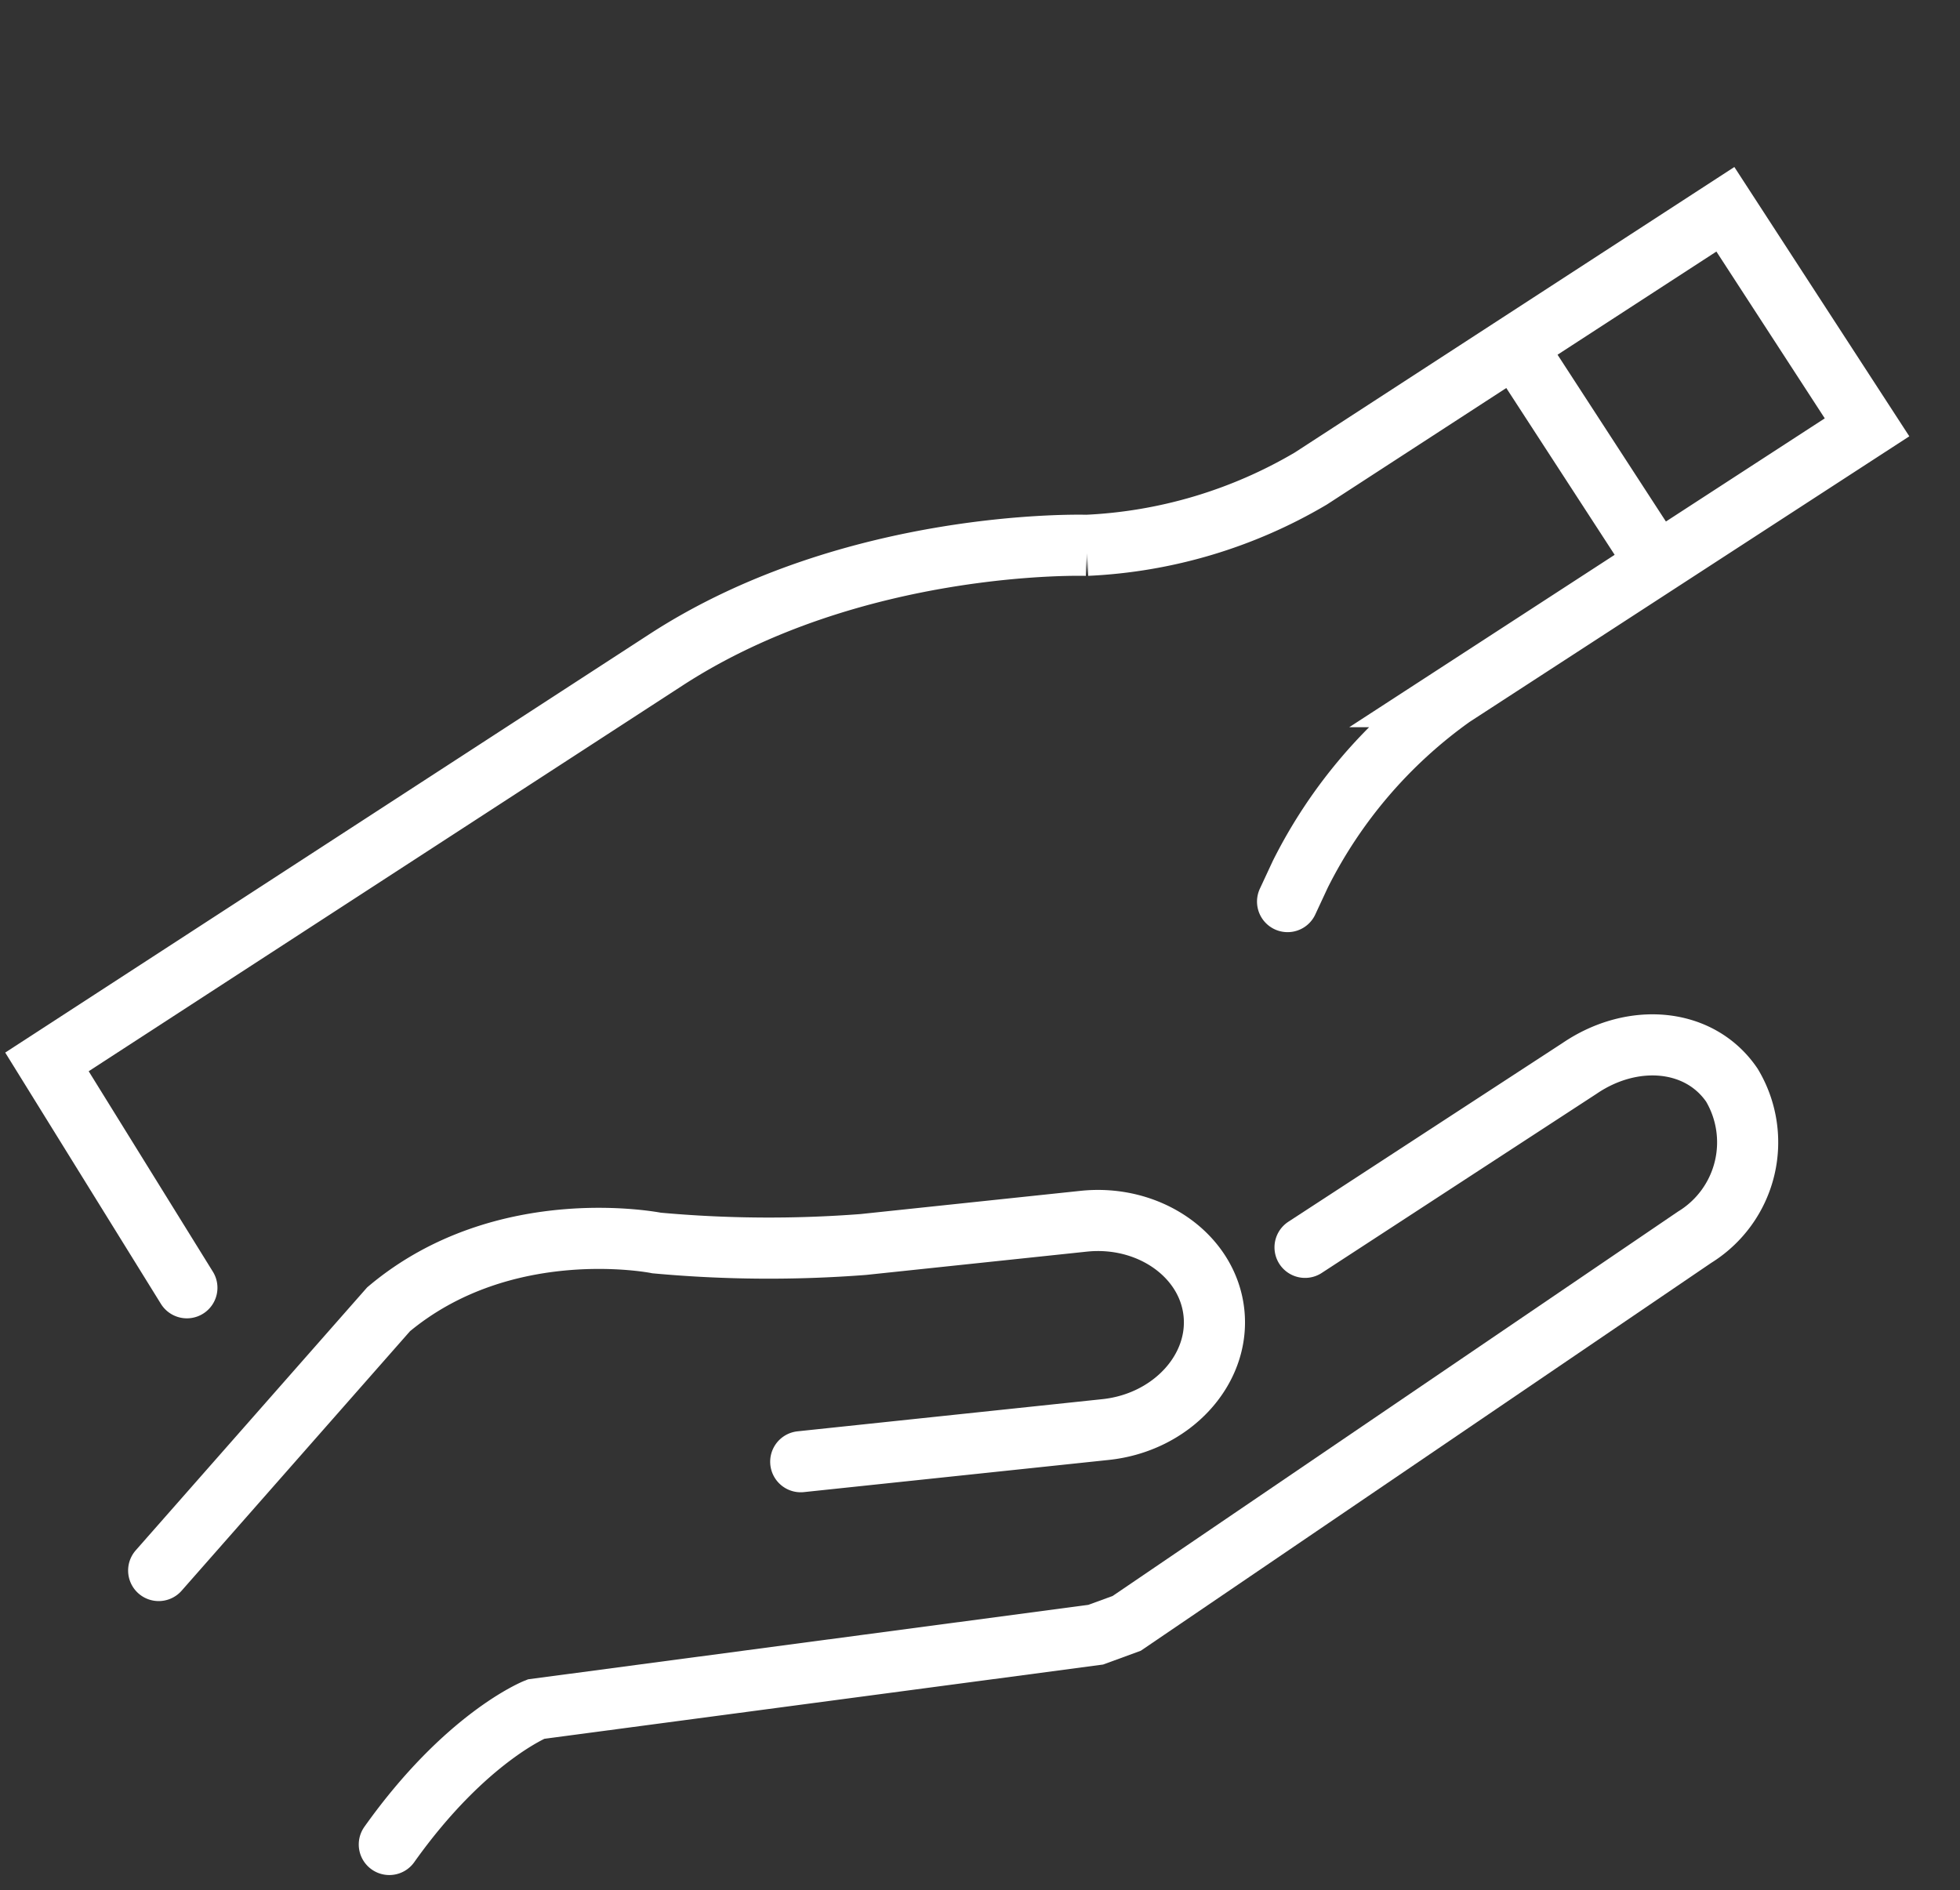
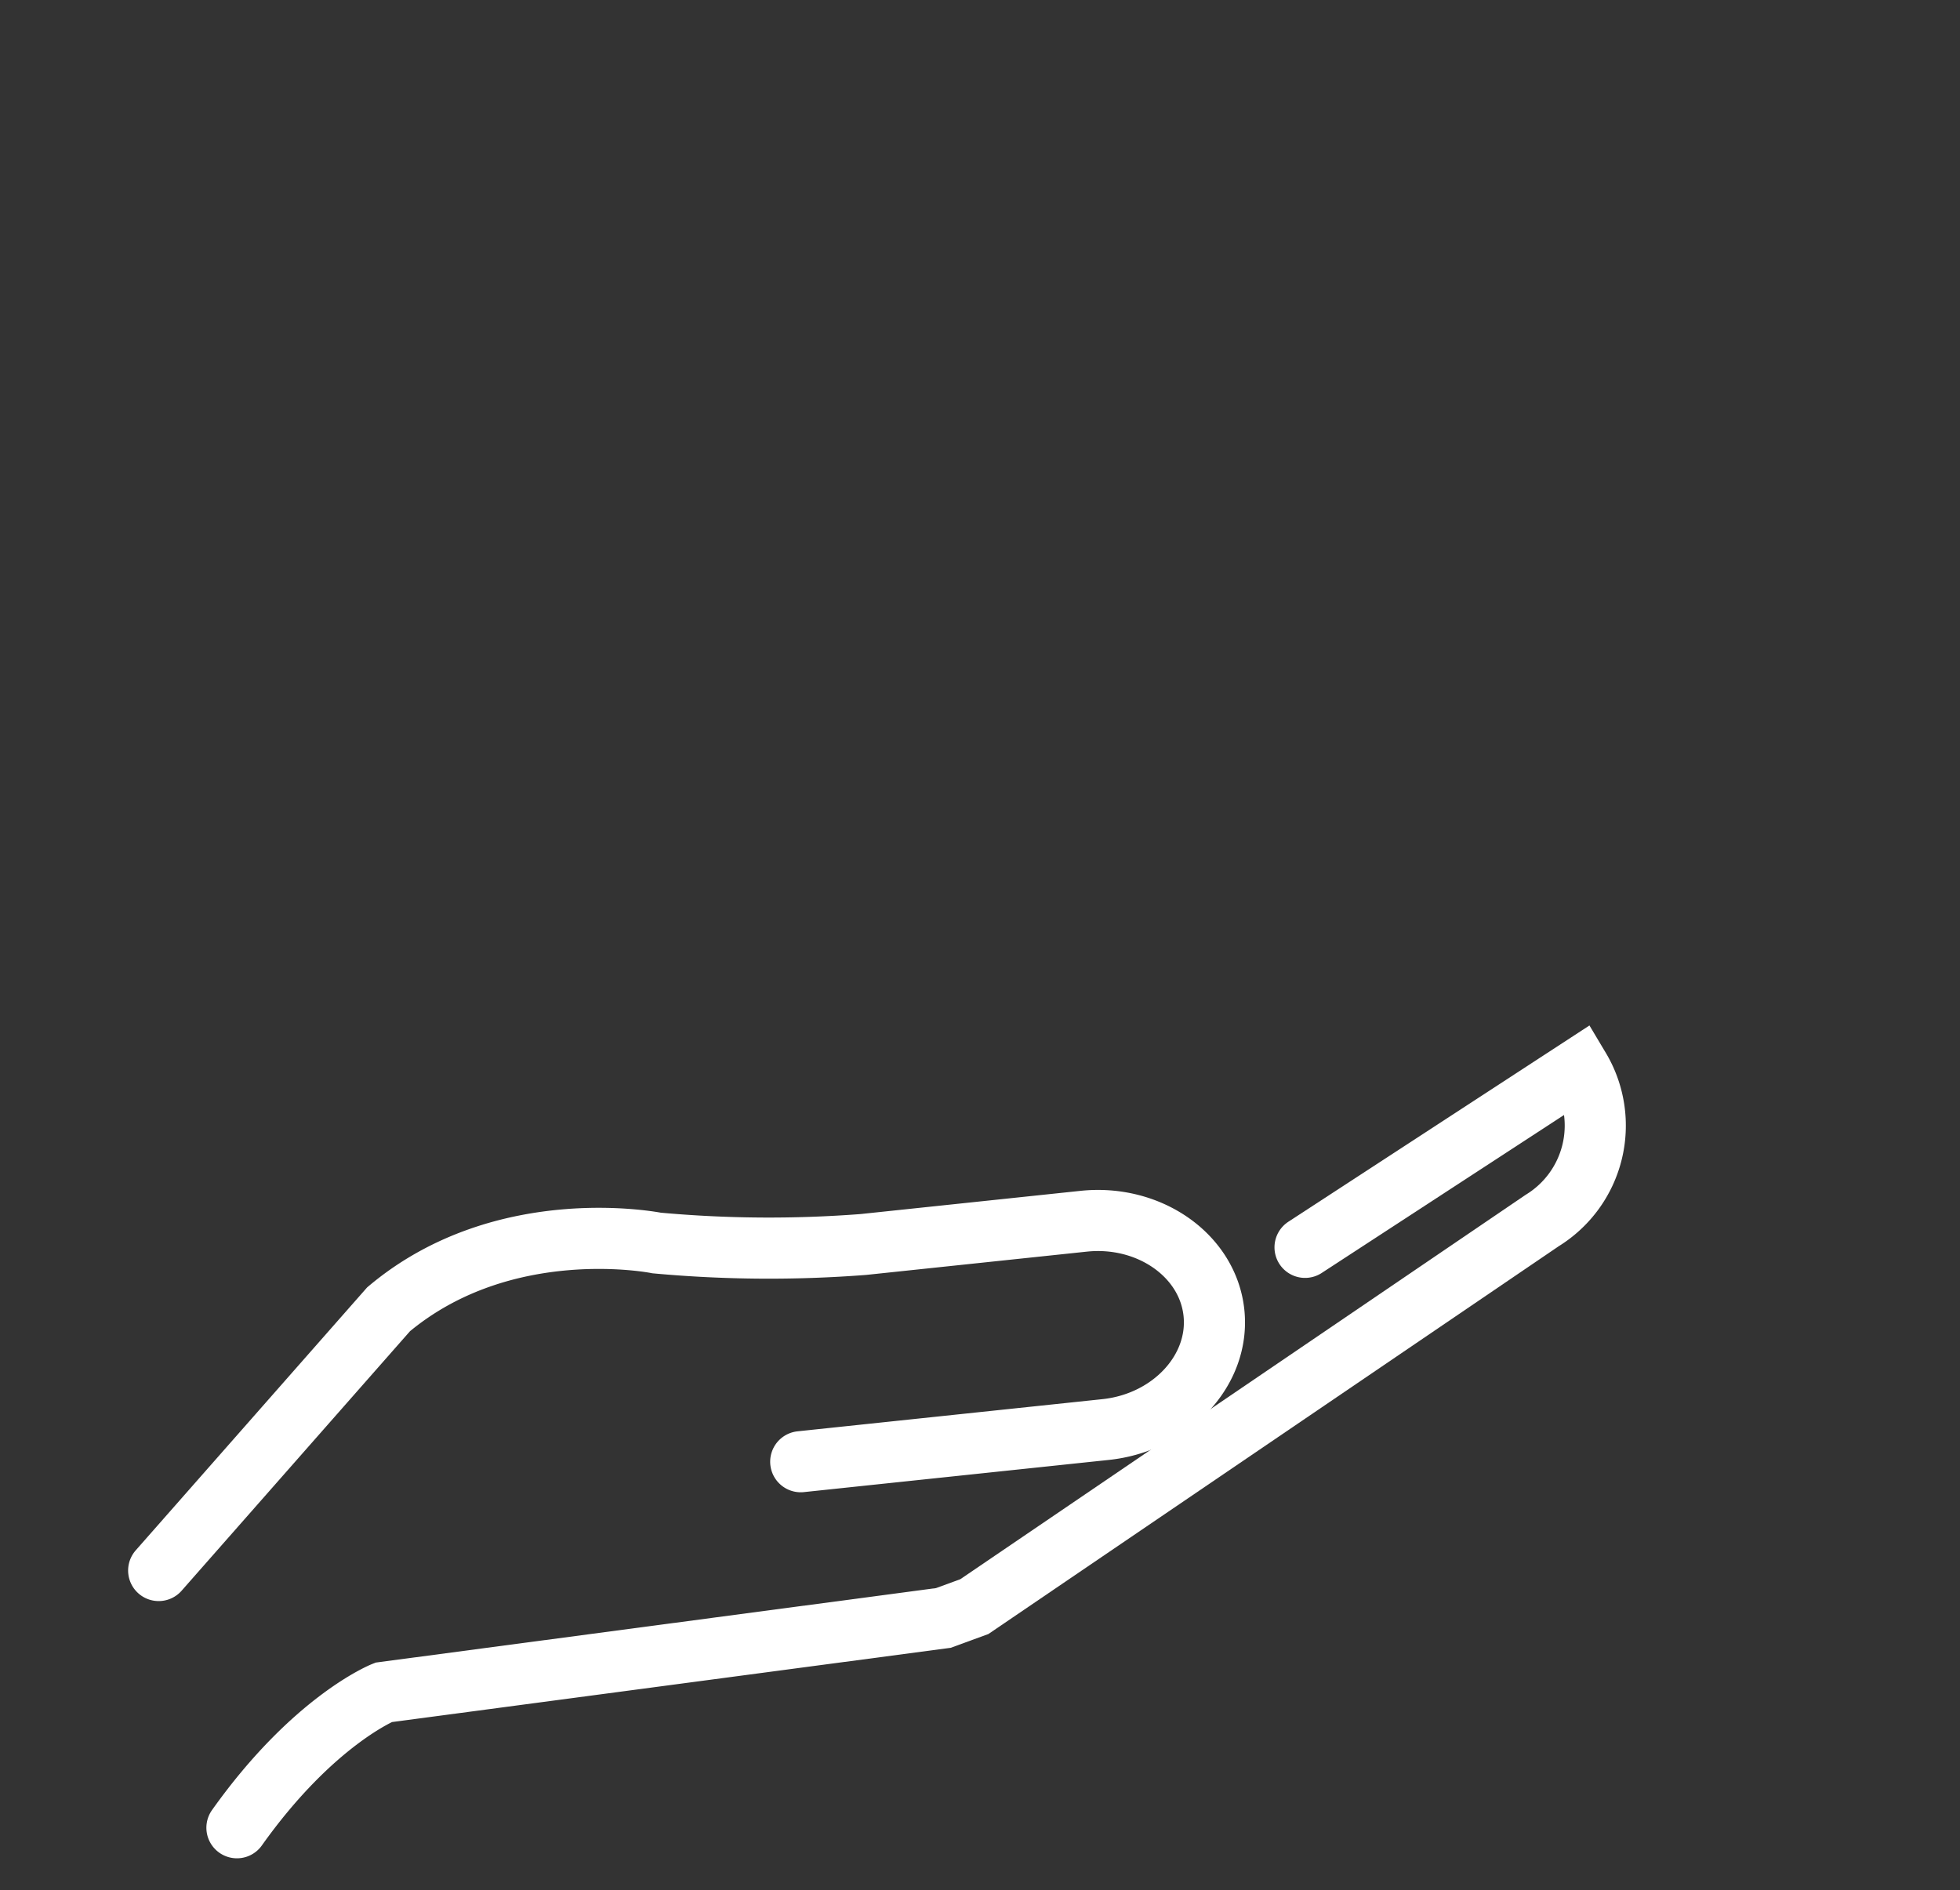
<svg xmlns="http://www.w3.org/2000/svg" width="80.208" height="77.364" viewBox="0 0 80.208 77.364">
  <rect x="0" y="0" width="80.208" height="77.364" fill="#333333" stroke="none" />
  <g id="wine-drop-service" transform="translate(-568.066 -812.974)">
    <g id="second-hand-boxes" transform="matrix(0.995, -0.105, 0.105, 0.995, 369.532, 589.153)">
      <g id="Group_4419" data-name="Group 4419" transform="translate(173.57 292.868)">
-         <path id="Path_71042" data-name="Path 71042" d="M219.234,288.988l11.932-6.1c2.306-1.239,5.01-.742,6.126,1.335a4.559,4.559,0,0,1-2.17,6.026l-24.756,13.27-1.309.328-23.09.624s-2.973.833-6.544,4.878" transform="translate(-171.218 -282.22)" fill="rgba(0,0,0,0)" stroke="#fff" stroke-linecap="round" stroke-width="2.5" />
+         <path id="Path_71042" data-name="Path 71042" d="M219.234,288.988l11.932-6.1a4.559,4.559,0,0,1-2.17,6.026l-24.756,13.27-1.309.328-23.09.624s-2.973.833-6.544,4.878" transform="translate(-171.218 -282.22)" fill="rgba(0,0,0,0)" stroke="#fff" stroke-linecap="round" stroke-width="2.5" />
        <path id="Path_71043" data-name="Path 71043" d="M173.57,296.273l10.473-9.64c5.118-3.451,11.187-1.546,11.187-1.546a50.4,50.4,0,0,0,8.4.948h9.061c2.7,0,4.908,1.928,4.908,4.284s-2.208,4.284-4.908,4.284H200.153" transform="translate(-173.57 -281.279)" fill="rgba(0,0,0,0)" stroke="#fff" stroke-linecap="round" stroke-width="2.5" />
      </g>
    </g>
    <g id="cellars-storage" transform="matrix(0.545, 0.839, -0.839, 0.545, 634.232, 814.703)">
-       <path id="Path_69529" data-name="Path 69529" d="M504.114,346.791l-10.866-.233V316.364c0-9.168,5.448-16.987,5.448-16.987a19.8,19.8,0,0,0,2.7-9.17V269.985h10.637v20.223a19.808,19.808,0,0,0,2.7,9.17l.658,1.052" transform="translate(-493.248 -269.985)" fill="rgba(0,0,0,0)" stroke="#fff" stroke-linecap="round" stroke-width="2.5" />
-       <line id="Line_222" data-name="Line 222" x2="10.062" transform="translate(8.504 10.248)" fill="none" stroke="#fff" stroke-linecap="round" stroke-width="2.5" />
-     </g>
+       </g>
  </g>
</svg>